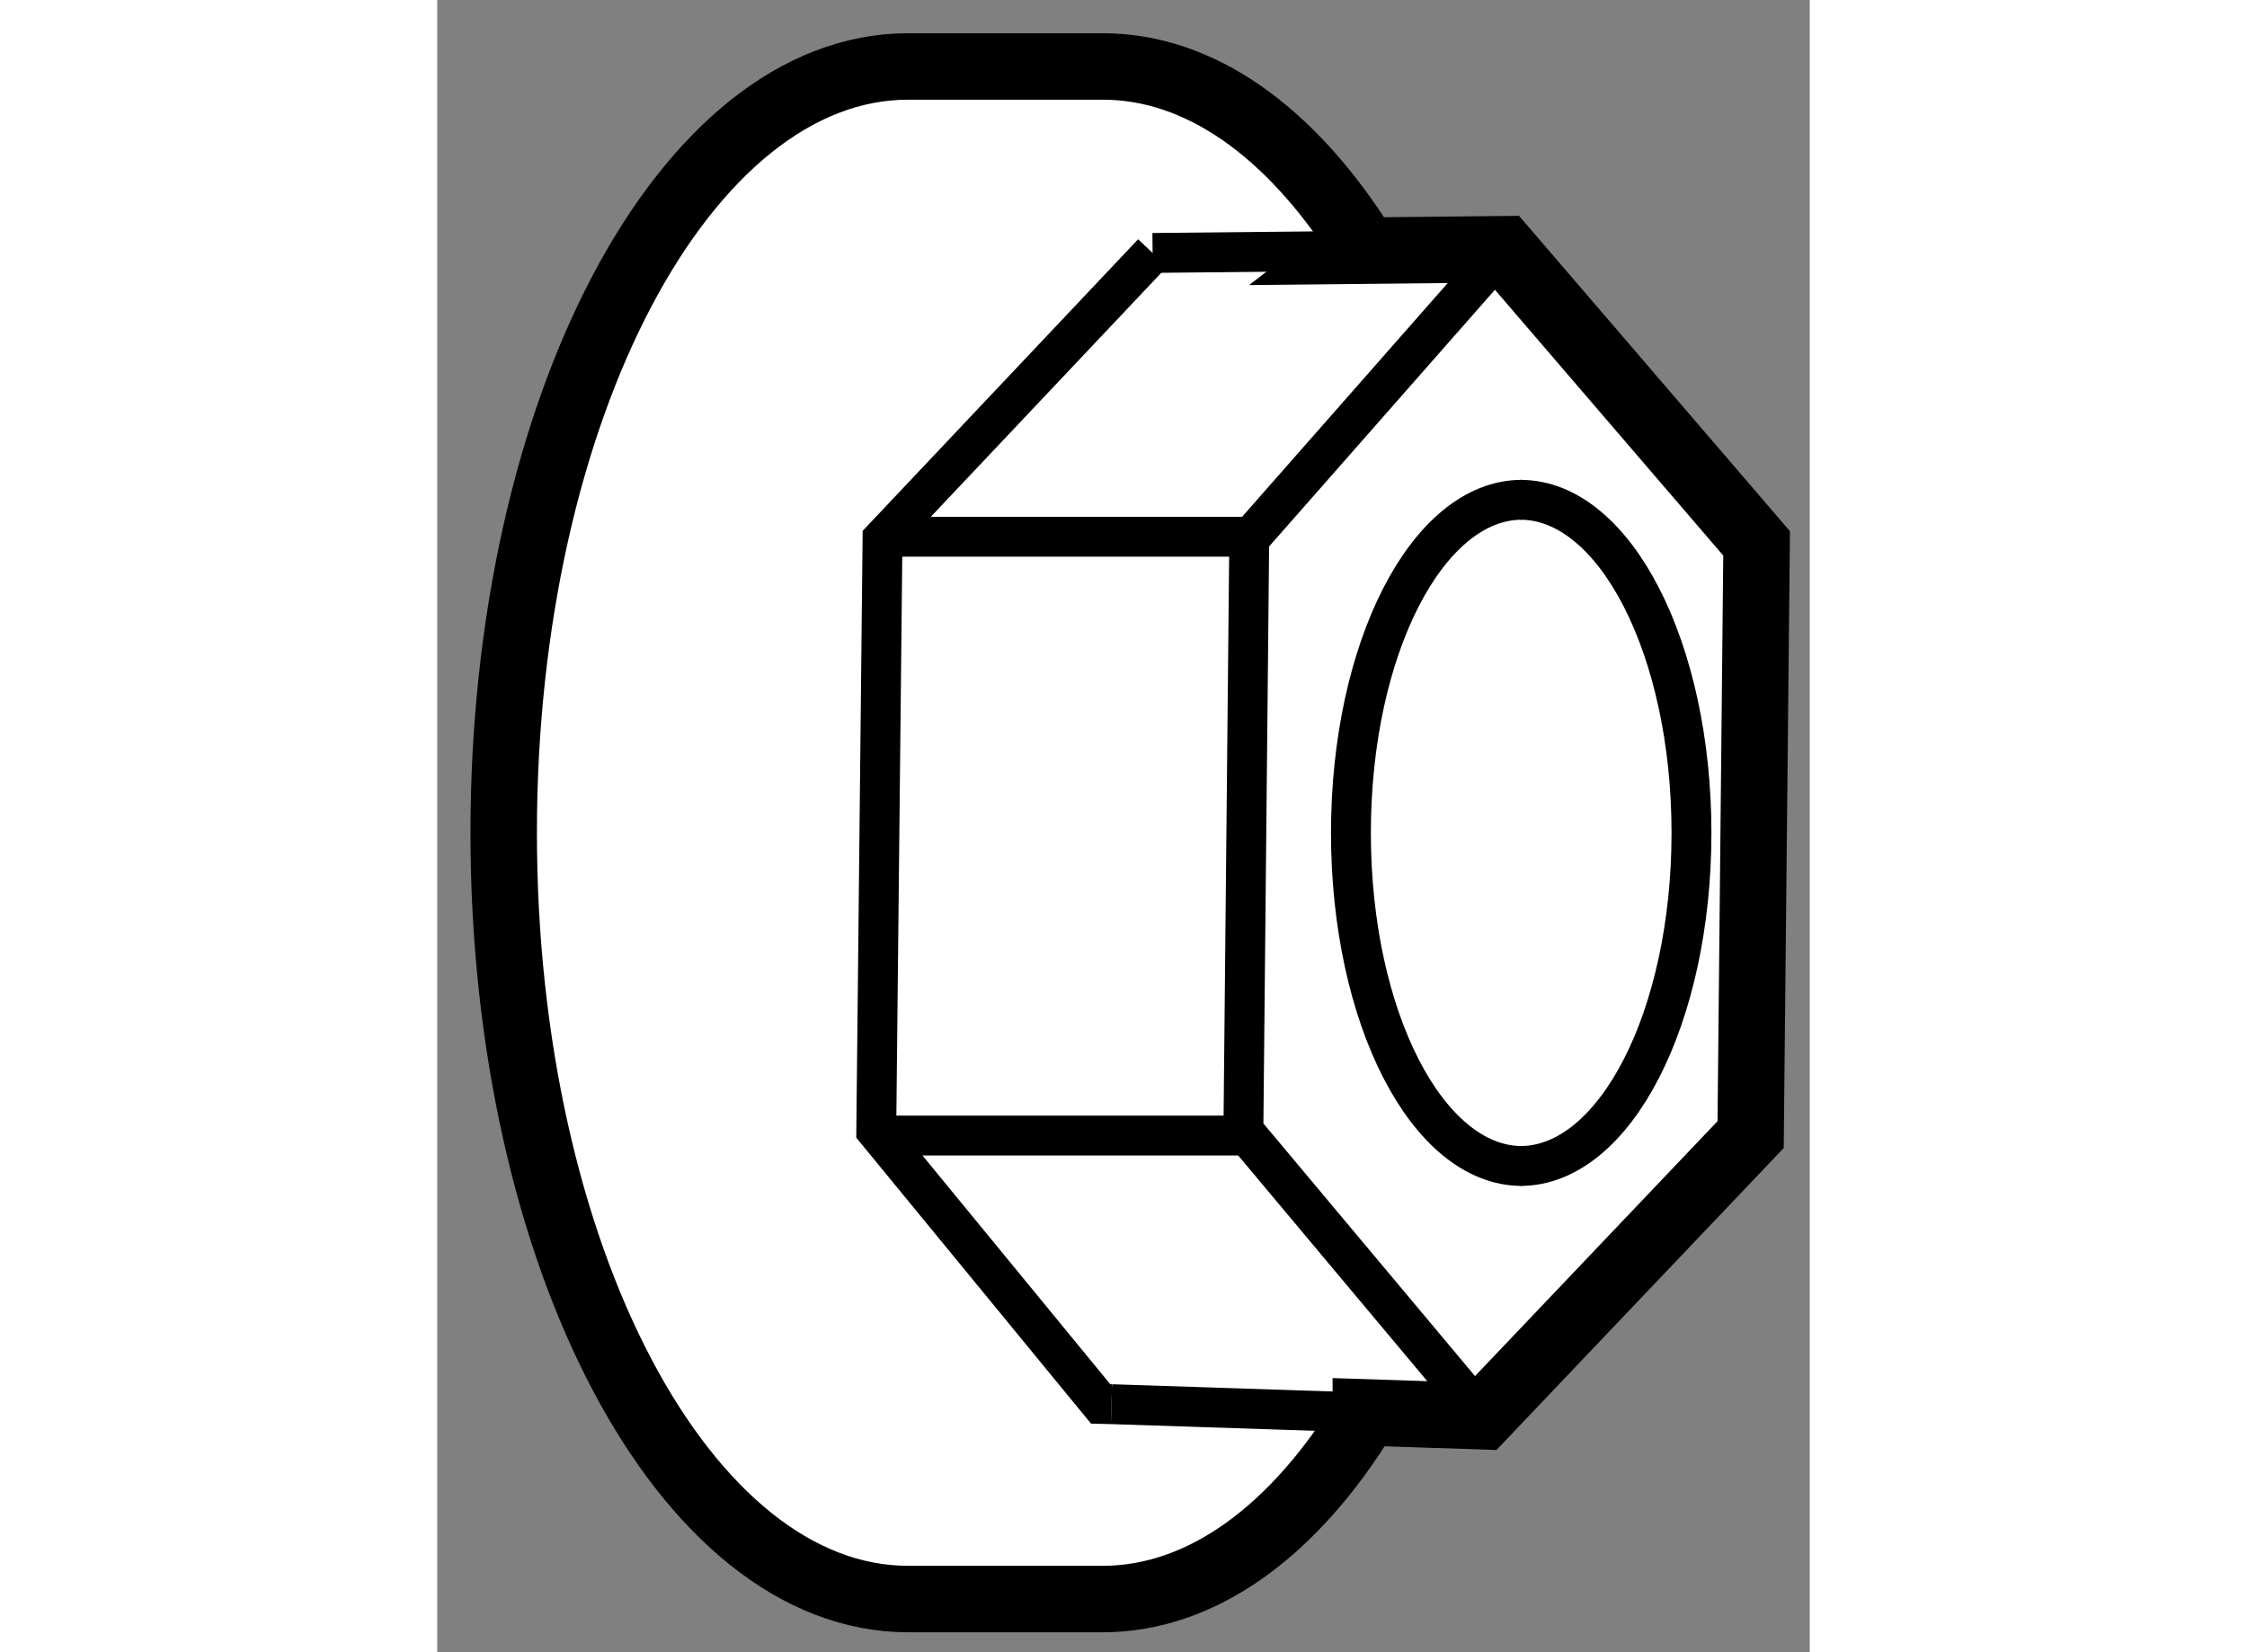
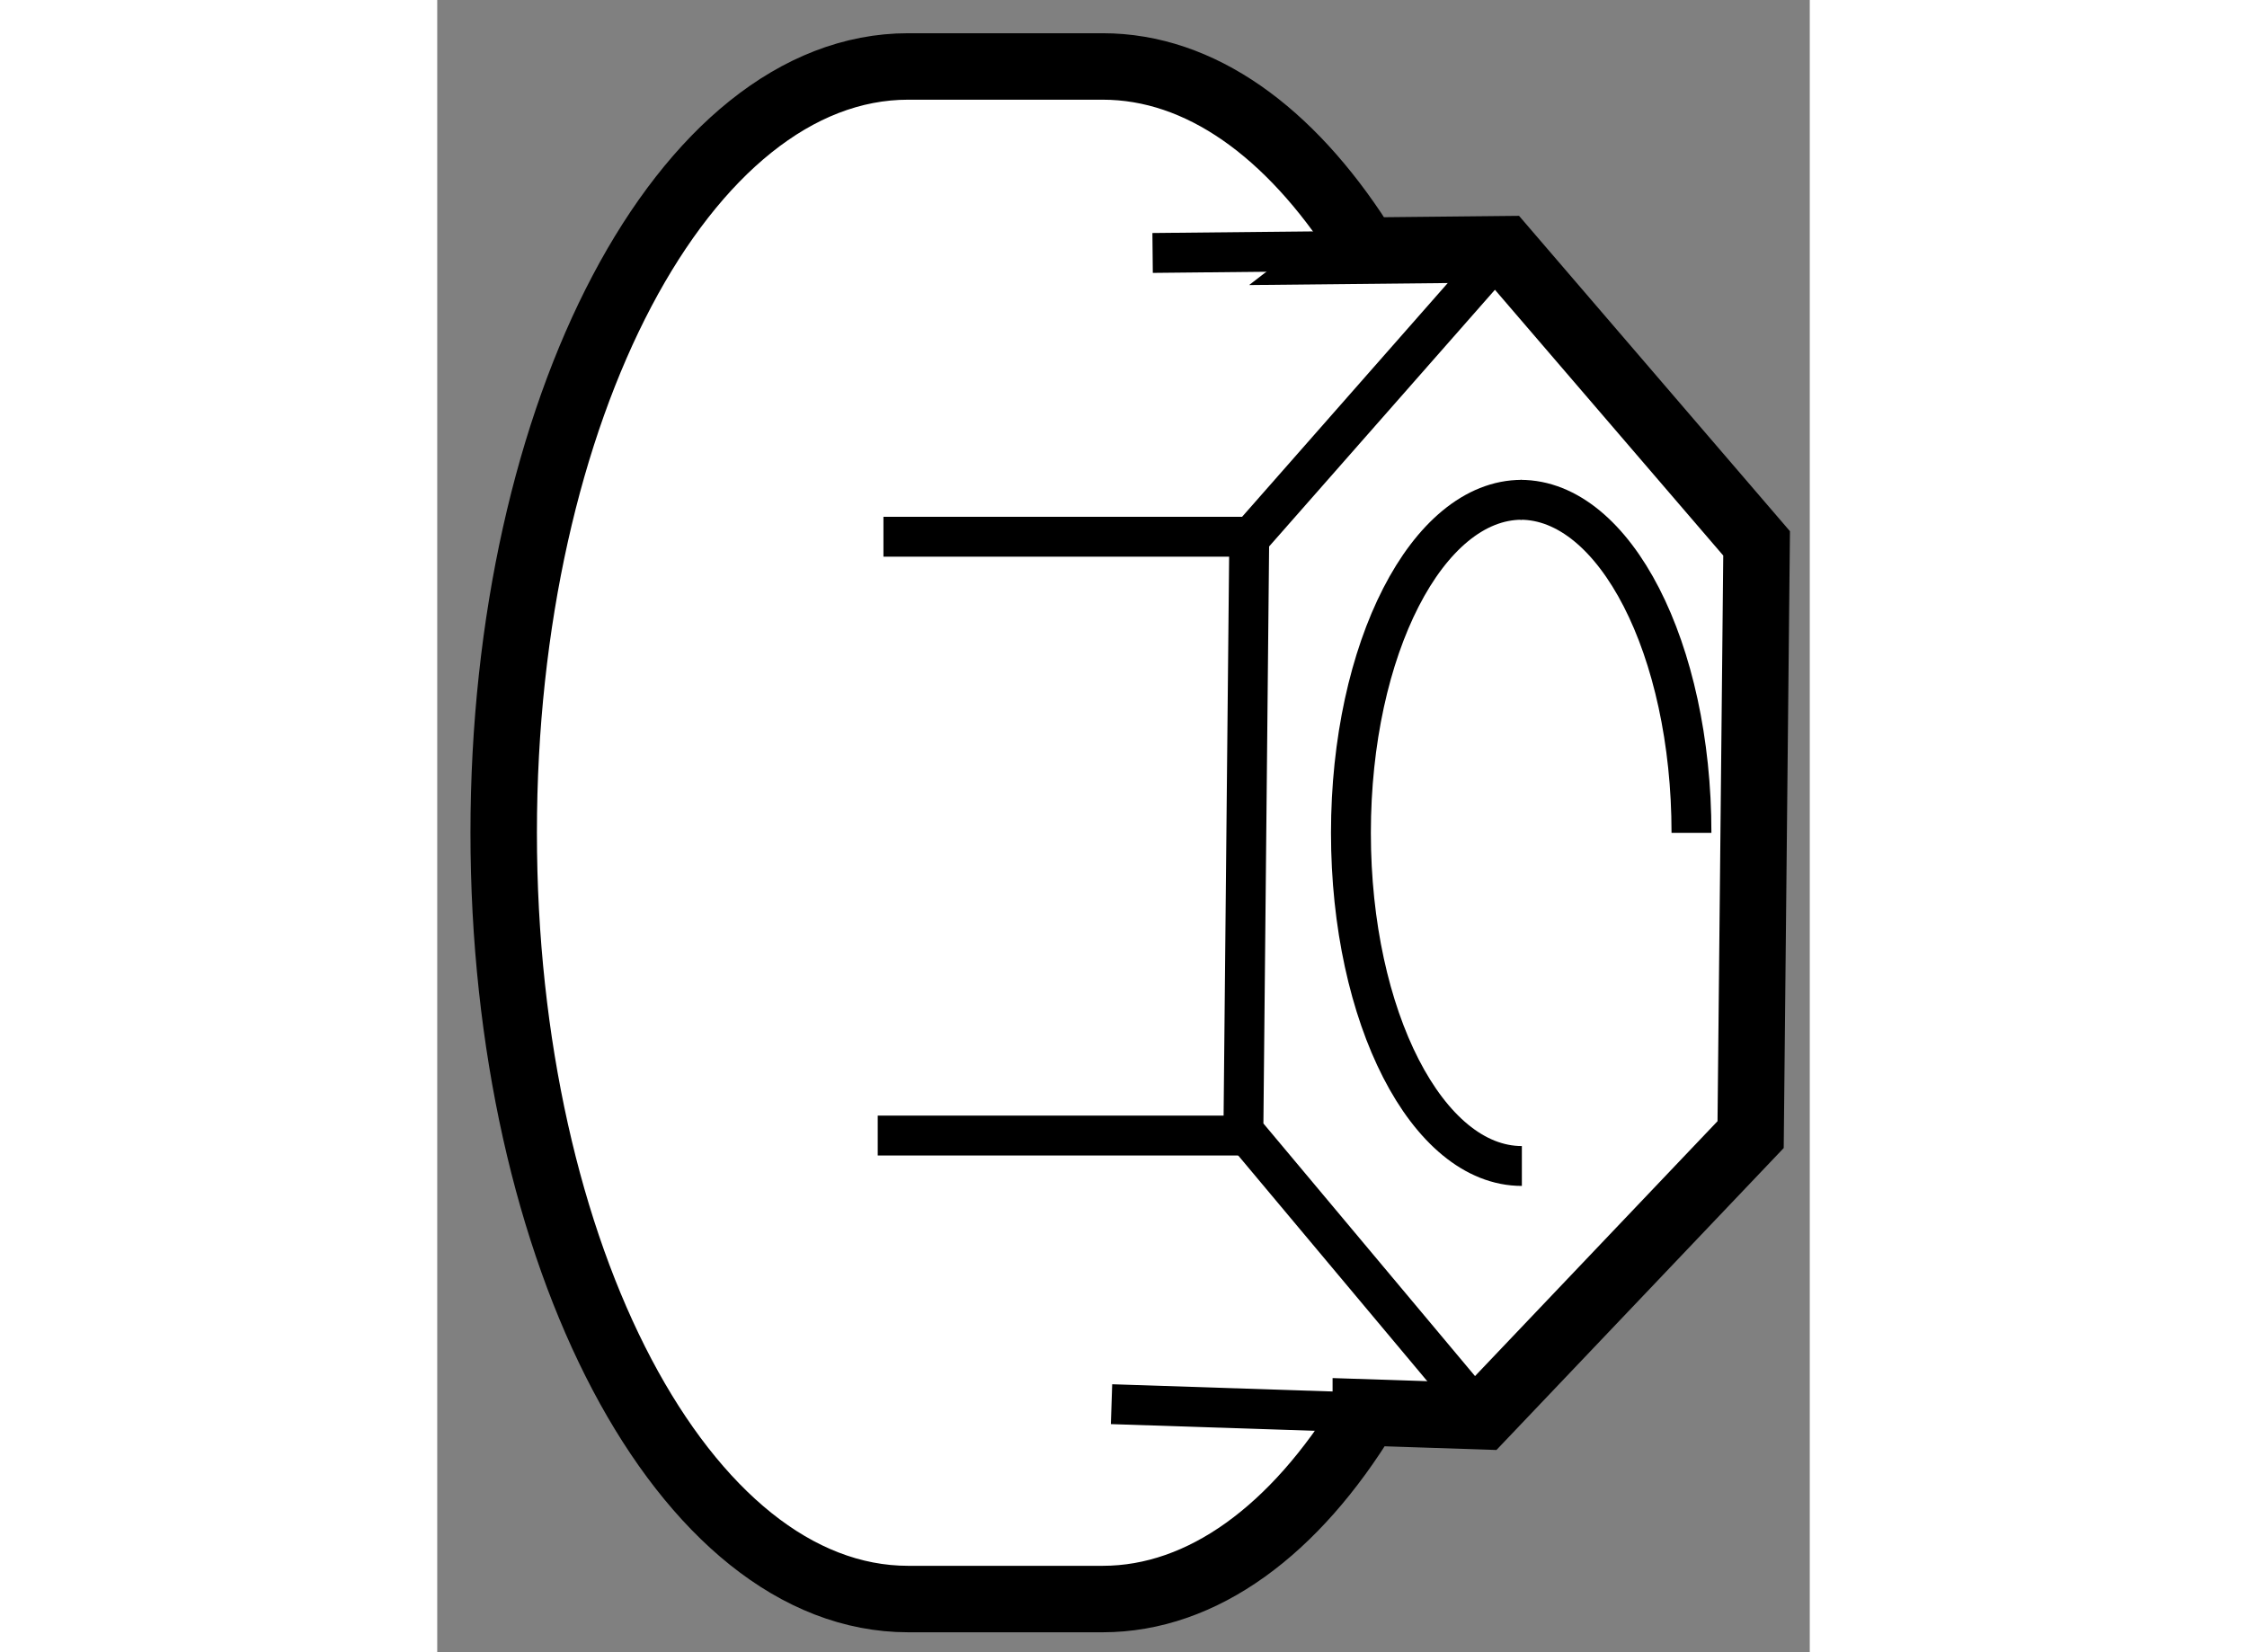
<svg xmlns="http://www.w3.org/2000/svg" version="1.1" x="0px" y="0px" width="244.8px" height="180px" viewBox="198.942 47.145 10.326 12.43" enable-background="new 0 0 244.8 180" xml:space="preserve">
  <rect x="198.942" y="47.145" width="10.326" height="12.43" fill="#808080" stroke="none" />
  <g>
    <path fill="#FFFFFF" stroke="#000000" stroke-width="0.5" d="M205.885,48.961c-0.529-0.821-1.2-1.316-1.937-1.316h-1.463    c-1.682,0-3.043,2.58-3.043,5.765s1.361,5.765,3.043,5.765h1.463c0.755,0,1.45-0.523,1.98-1.394v-0.01l0.879,0.029l0,0    l2.016-2.119l0.045-4.448l-1.901-2.213l0,0l-1.174,0.012L205.885,48.961z" />
    <path fill="none" stroke="#000000" stroke-width="0.3" d="M207.102,55.917c-0.711,0-1.286-1.12-1.286-2.506    c0-1.384,0.575-2.506,1.286-2.506" />
-     <path fill="none" stroke="#000000" stroke-width="0.3" d="M207.091,50.905c0.712,0,1.287,1.122,1.287,2.506    c0,1.386-0.575,2.506-1.287,2.506" />
+     <path fill="none" stroke="#000000" stroke-width="0.3" d="M207.091,50.905c0.712,0,1.287,1.122,1.287,2.506    " />
    <polyline fill="none" stroke="#000000" stroke-width="0.3" points="206.808,57.801 205.007,55.651 205.051,51.199 206.967,49.021       " />
    <line fill="none" stroke="#000000" stroke-width="0.3" x1="204.015" y1="57.709" x2="205.929" y2="57.772" />
-     <polyline fill="none" stroke="#000000" stroke-width="0.3" points="204.324,49.048 202.292,51.199 202.245,55.651 203.933,57.707     204.015,57.709   " />
    <line fill="none" stroke="#000000" stroke-width="0.3" x1="205.793" y1="49.033" x2="204.324" y2="49.048" />
    <line fill="none" stroke="#000000" stroke-width="0.3" x1="202.299" y1="51.183" x2="205.079" y2="51.183" />
    <line fill="none" stroke="#000000" stroke-width="0.3" x1="202.256" y1="55.688" x2="205.033" y2="55.688" />
  </g>
</svg>